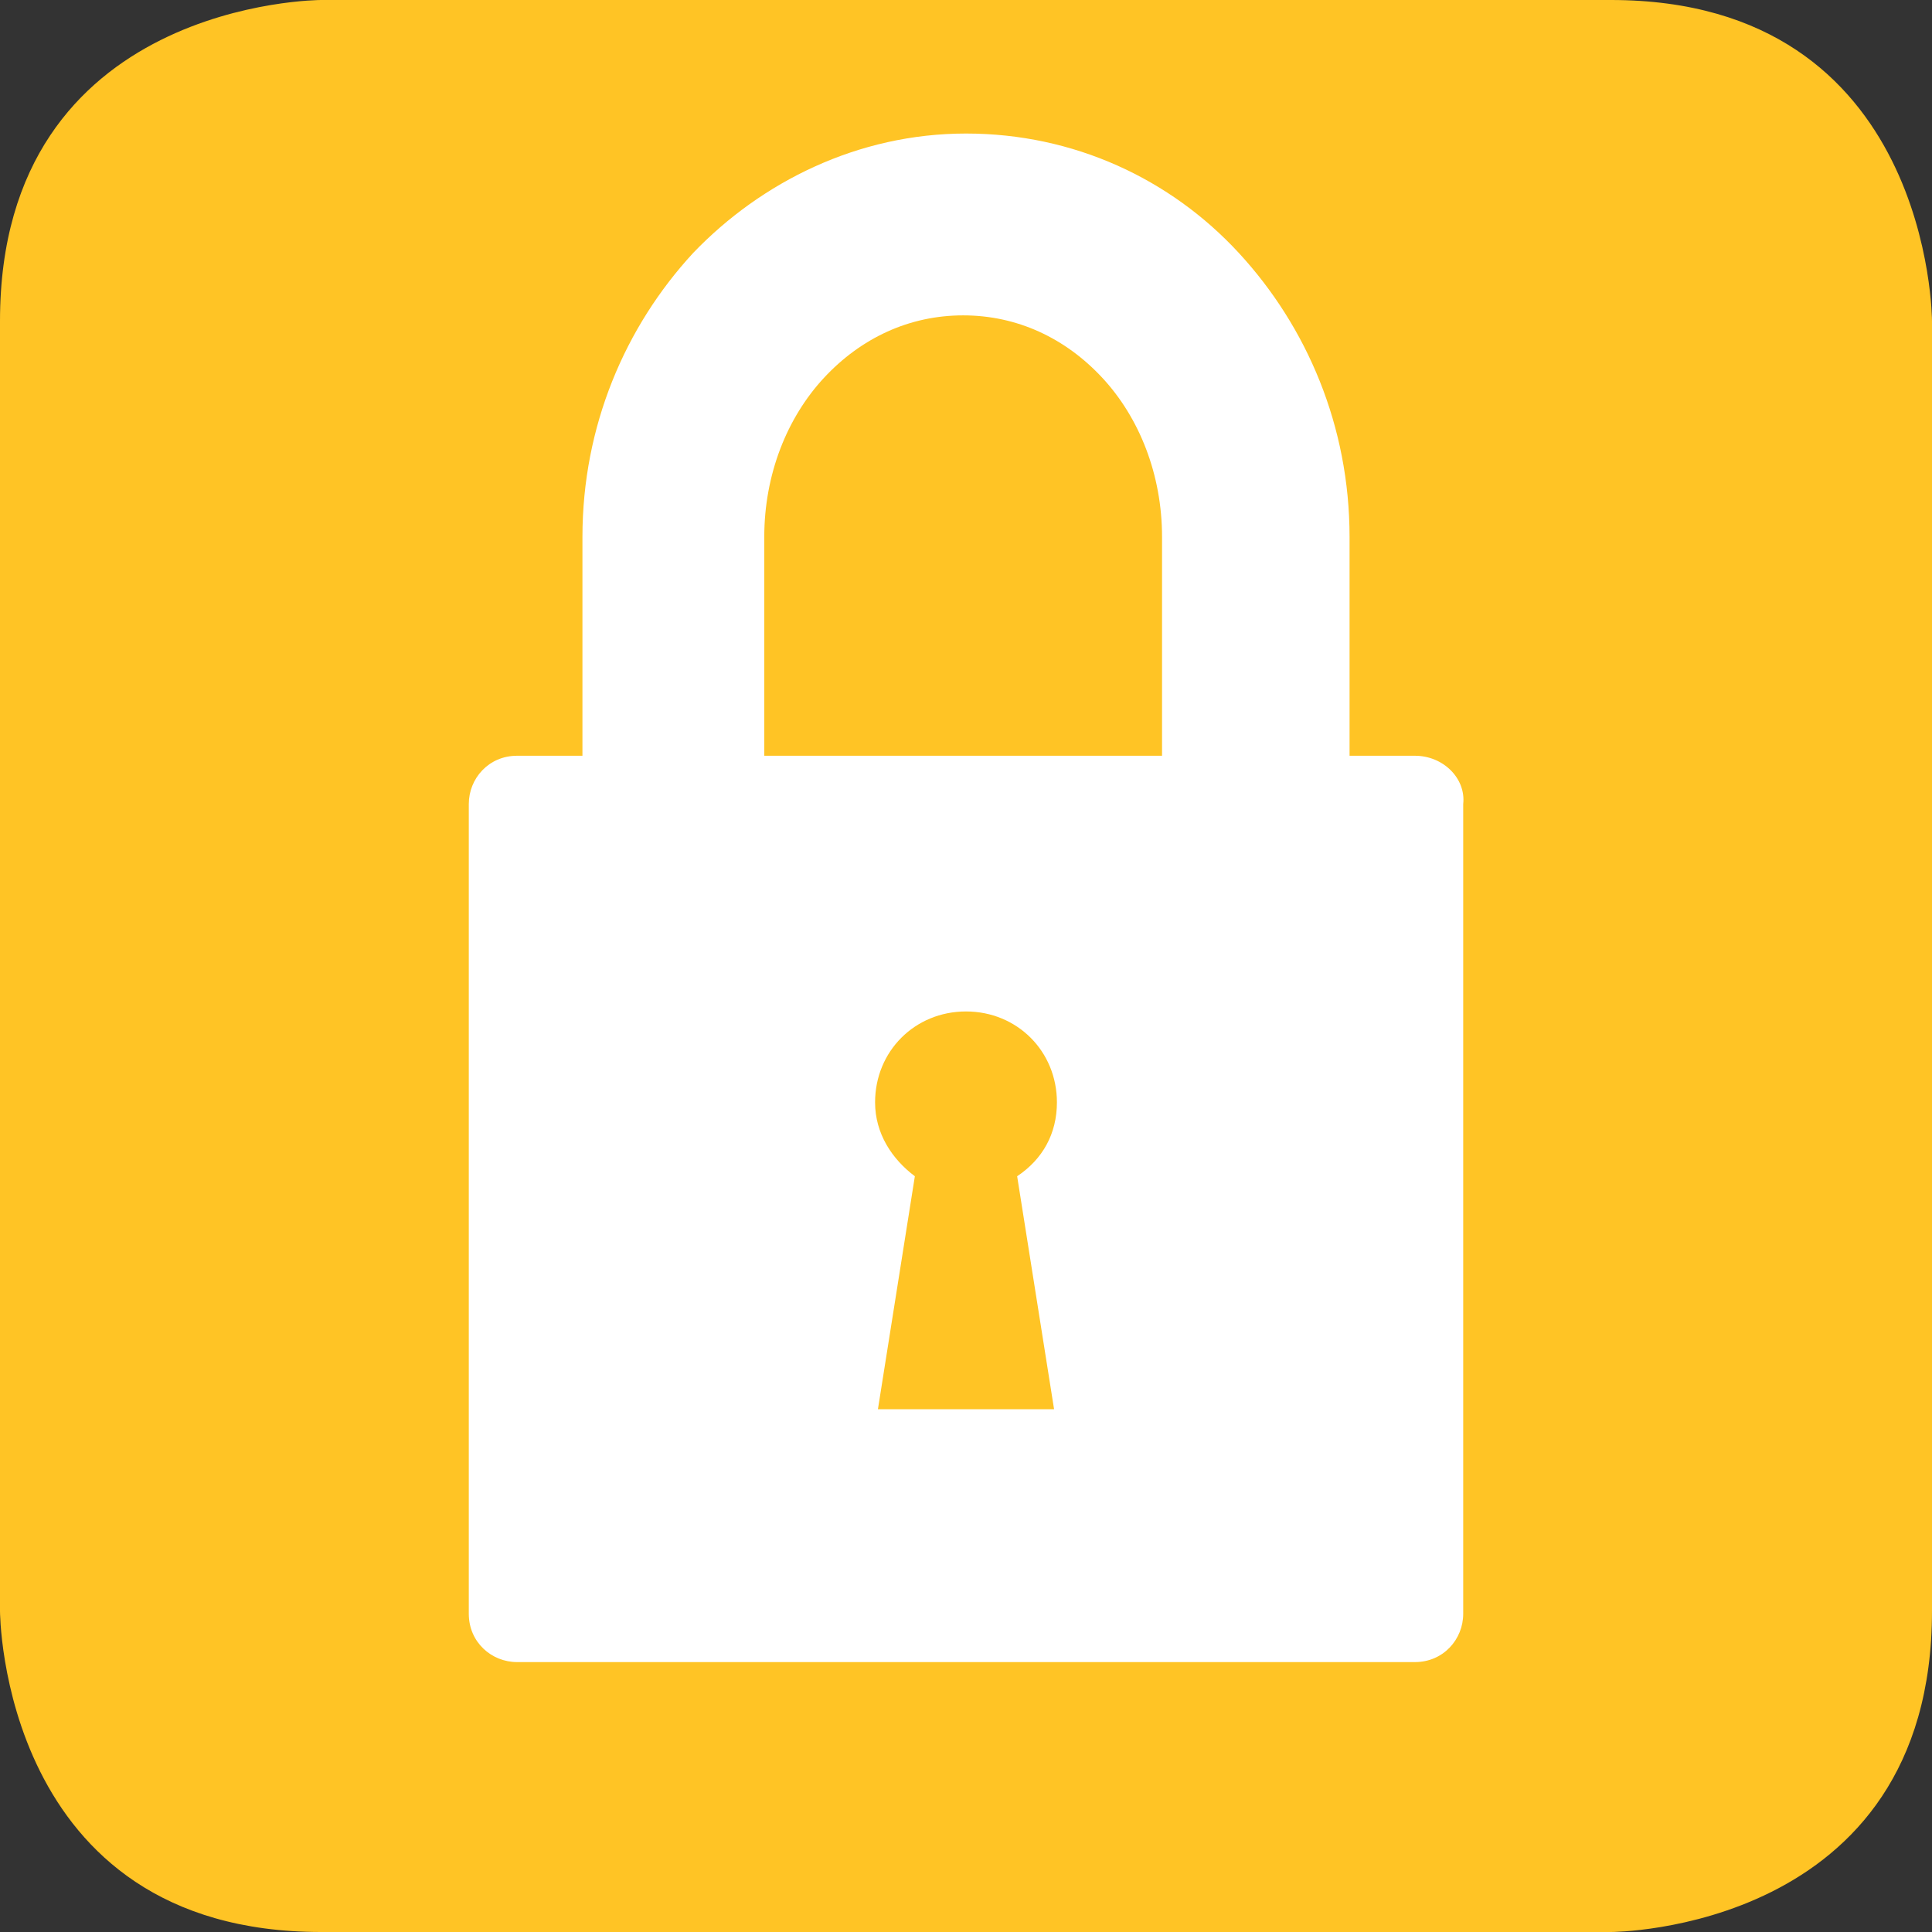
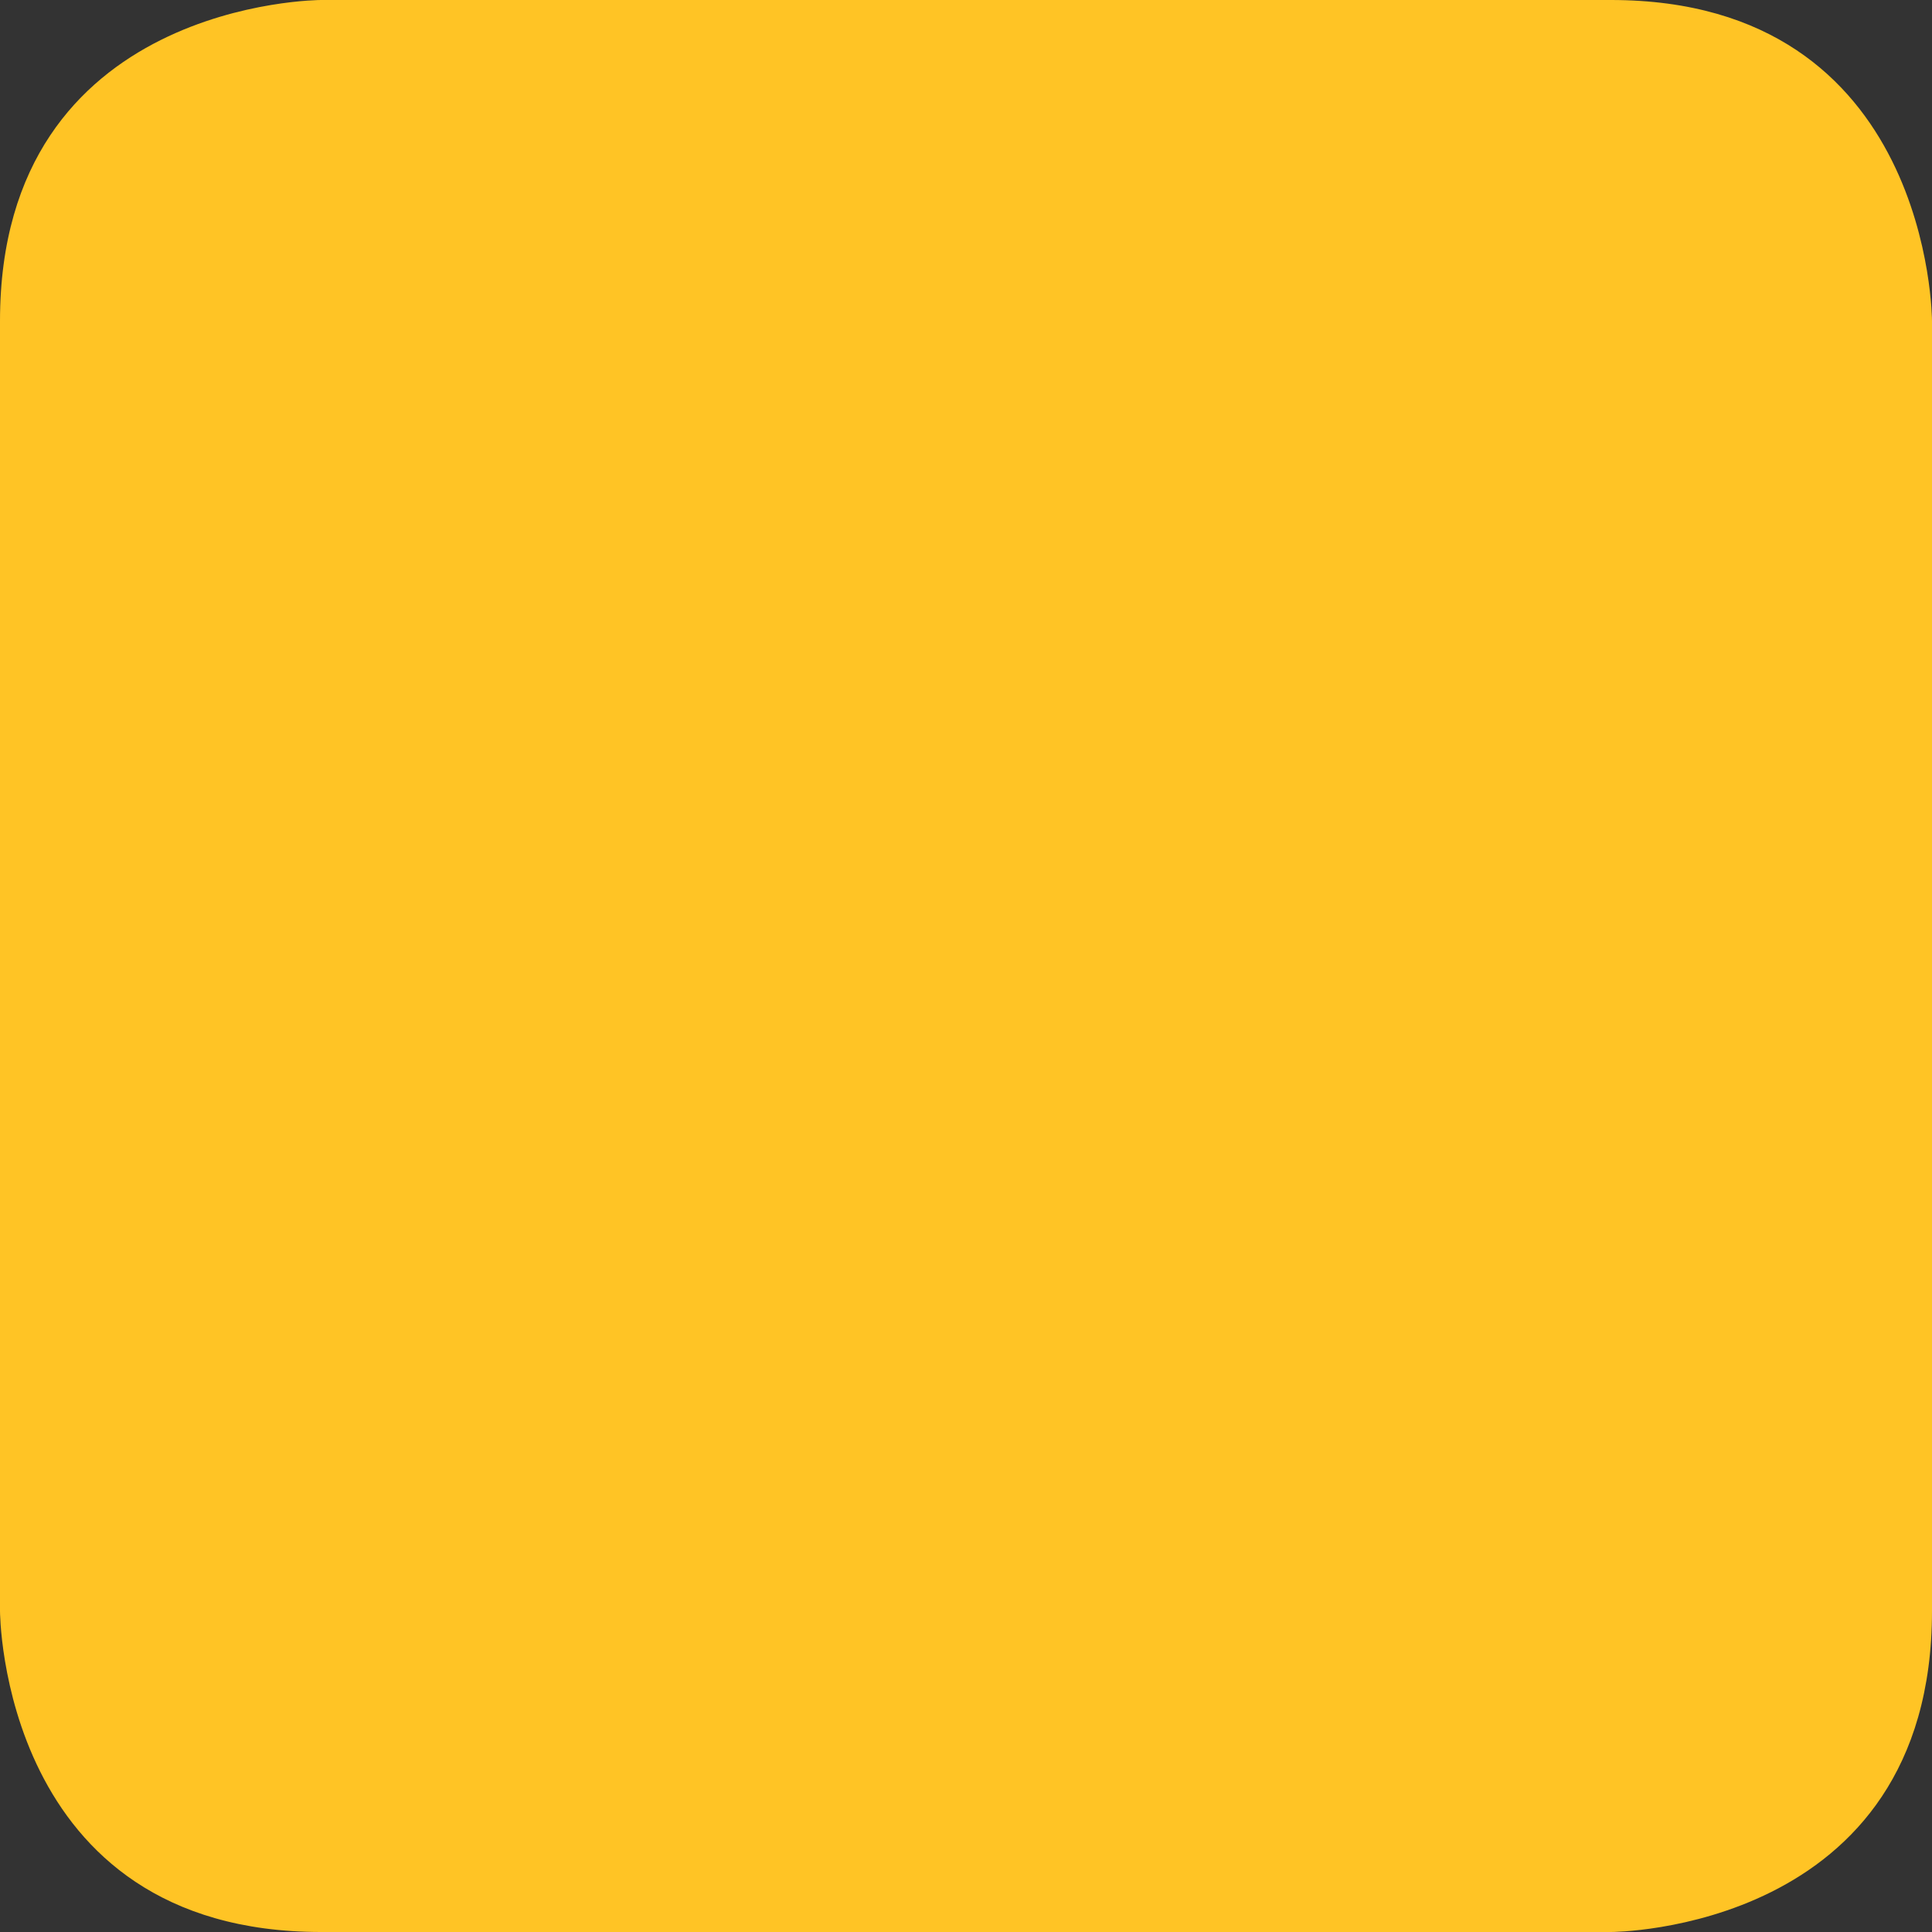
<svg xmlns="http://www.w3.org/2000/svg" version="1.1" id="Layer_1" x="0px" y="0px" viewBox="0 0 68 68" style="enable-background:new 0 0 68 68;" xml:space="preserve">
  <rect x="0" y="0" width="68" height="68" fill="#333333" stroke="none" />
  <style type="text/css">
	.st0{fill:#FFC425;}
	.st1{fill:#FFFFFF;}
</style>
  <g>
    <path class="st0" d="M11.3,0C11.3,0,0,0,0,11.3v45.4C0,56.7,0,68,11.3,68h45.4c0,0,11.3,0,11.3-11.3V11.3C68,11.3,68,0,56.7,0H11.3   z" />
-     <path class="st1" d="M49.8,26.6h-2.3v-7.7c0-3.9-1.5-7.4-3.9-10c-2.4-2.6-5.8-4.2-9.6-4.2c-3.8,0-7.2,1.7-9.6,4.2   c-2.4,2.6-3.9,6.1-3.9,10v7.7h-2.3c-1,0-1.7,0.8-1.7,1.7v28.5c0,1,0.8,1.7,1.7,1.7h31.6c1,0,1.7-0.8,1.7-1.7V28.3   C51.6,27.4,50.8,26.6,49.8,26.6 M37.1,49.6h-6.2l1.3-8.2c-0.8-0.6-1.4-1.5-1.4-2.6c0-1.8,1.4-3.2,3.2-3.2c1.8,0,3.2,1.4,3.2,3.2   c0,1.1-0.5,2-1.4,2.6L37.1,49.6z M26.9,26.6v-7.7c0-2.2,0.8-4.2,2.1-5.6c1.3-1.4,3-2.2,4.9-2.2c1.9,0,3.6,0.8,4.9,2.2   c1.3,1.4,2.1,3.4,2.1,5.6v7.7H26.9z" />
  </g>
</svg>